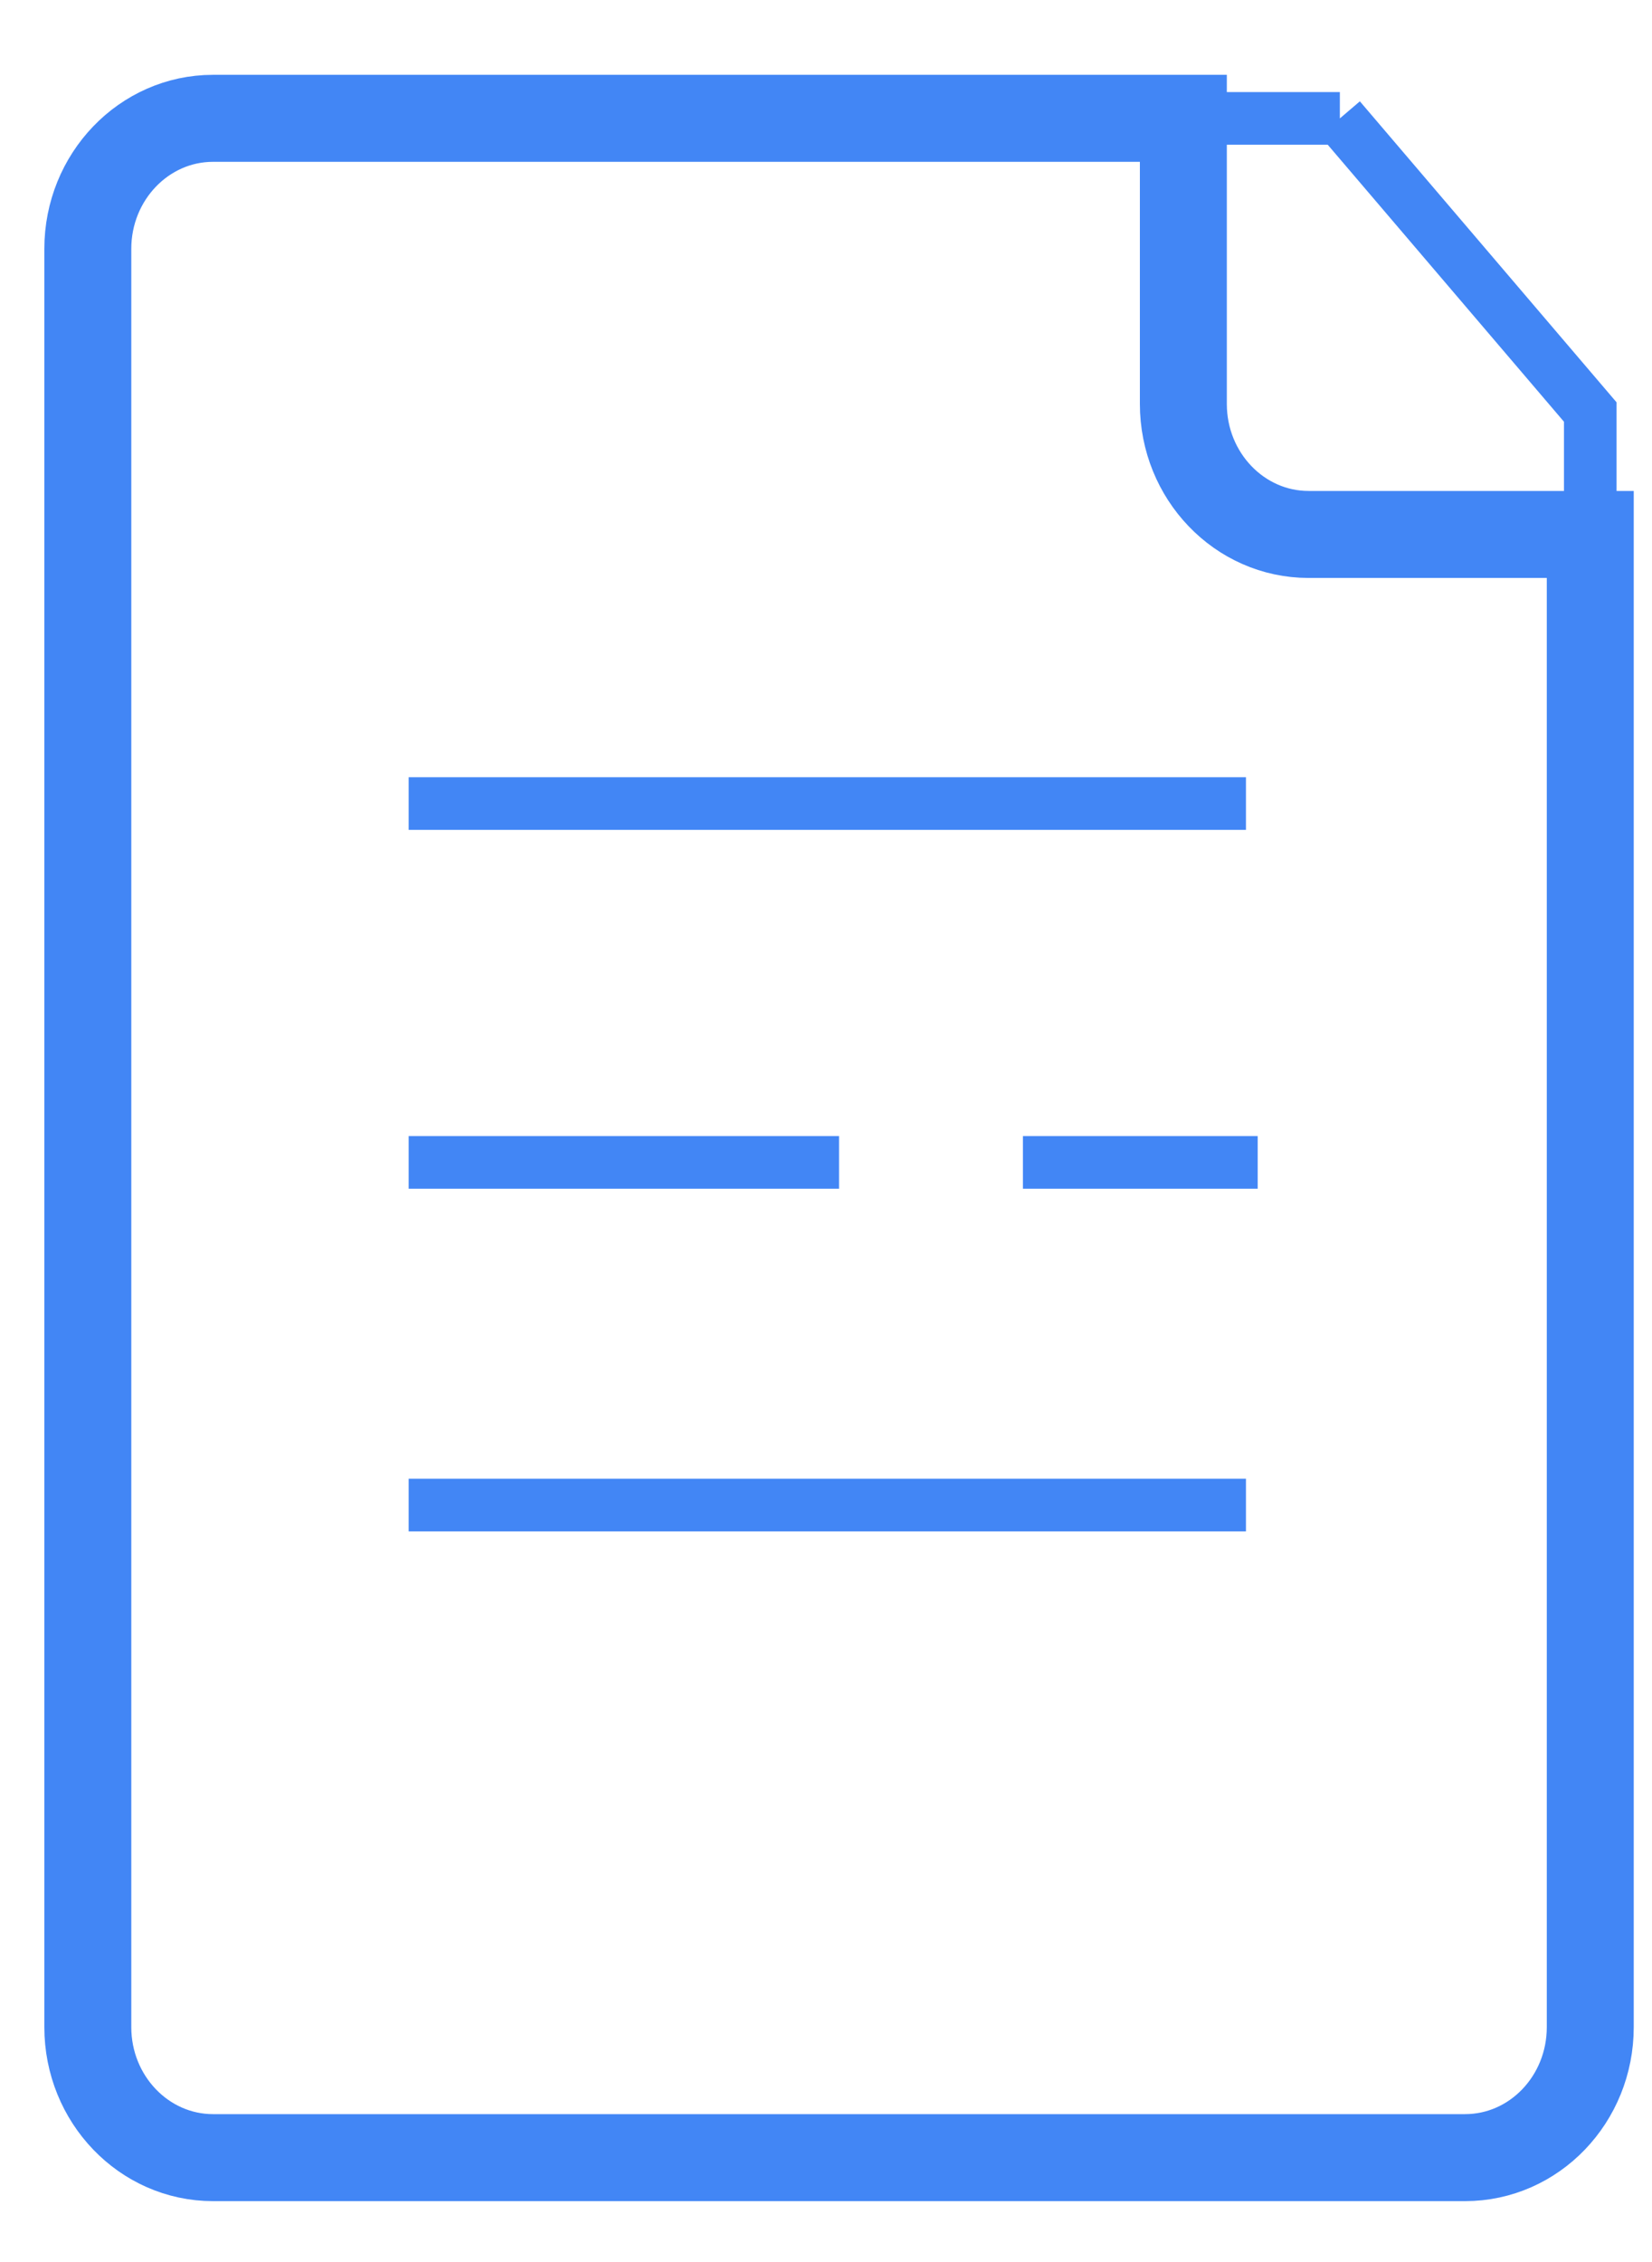
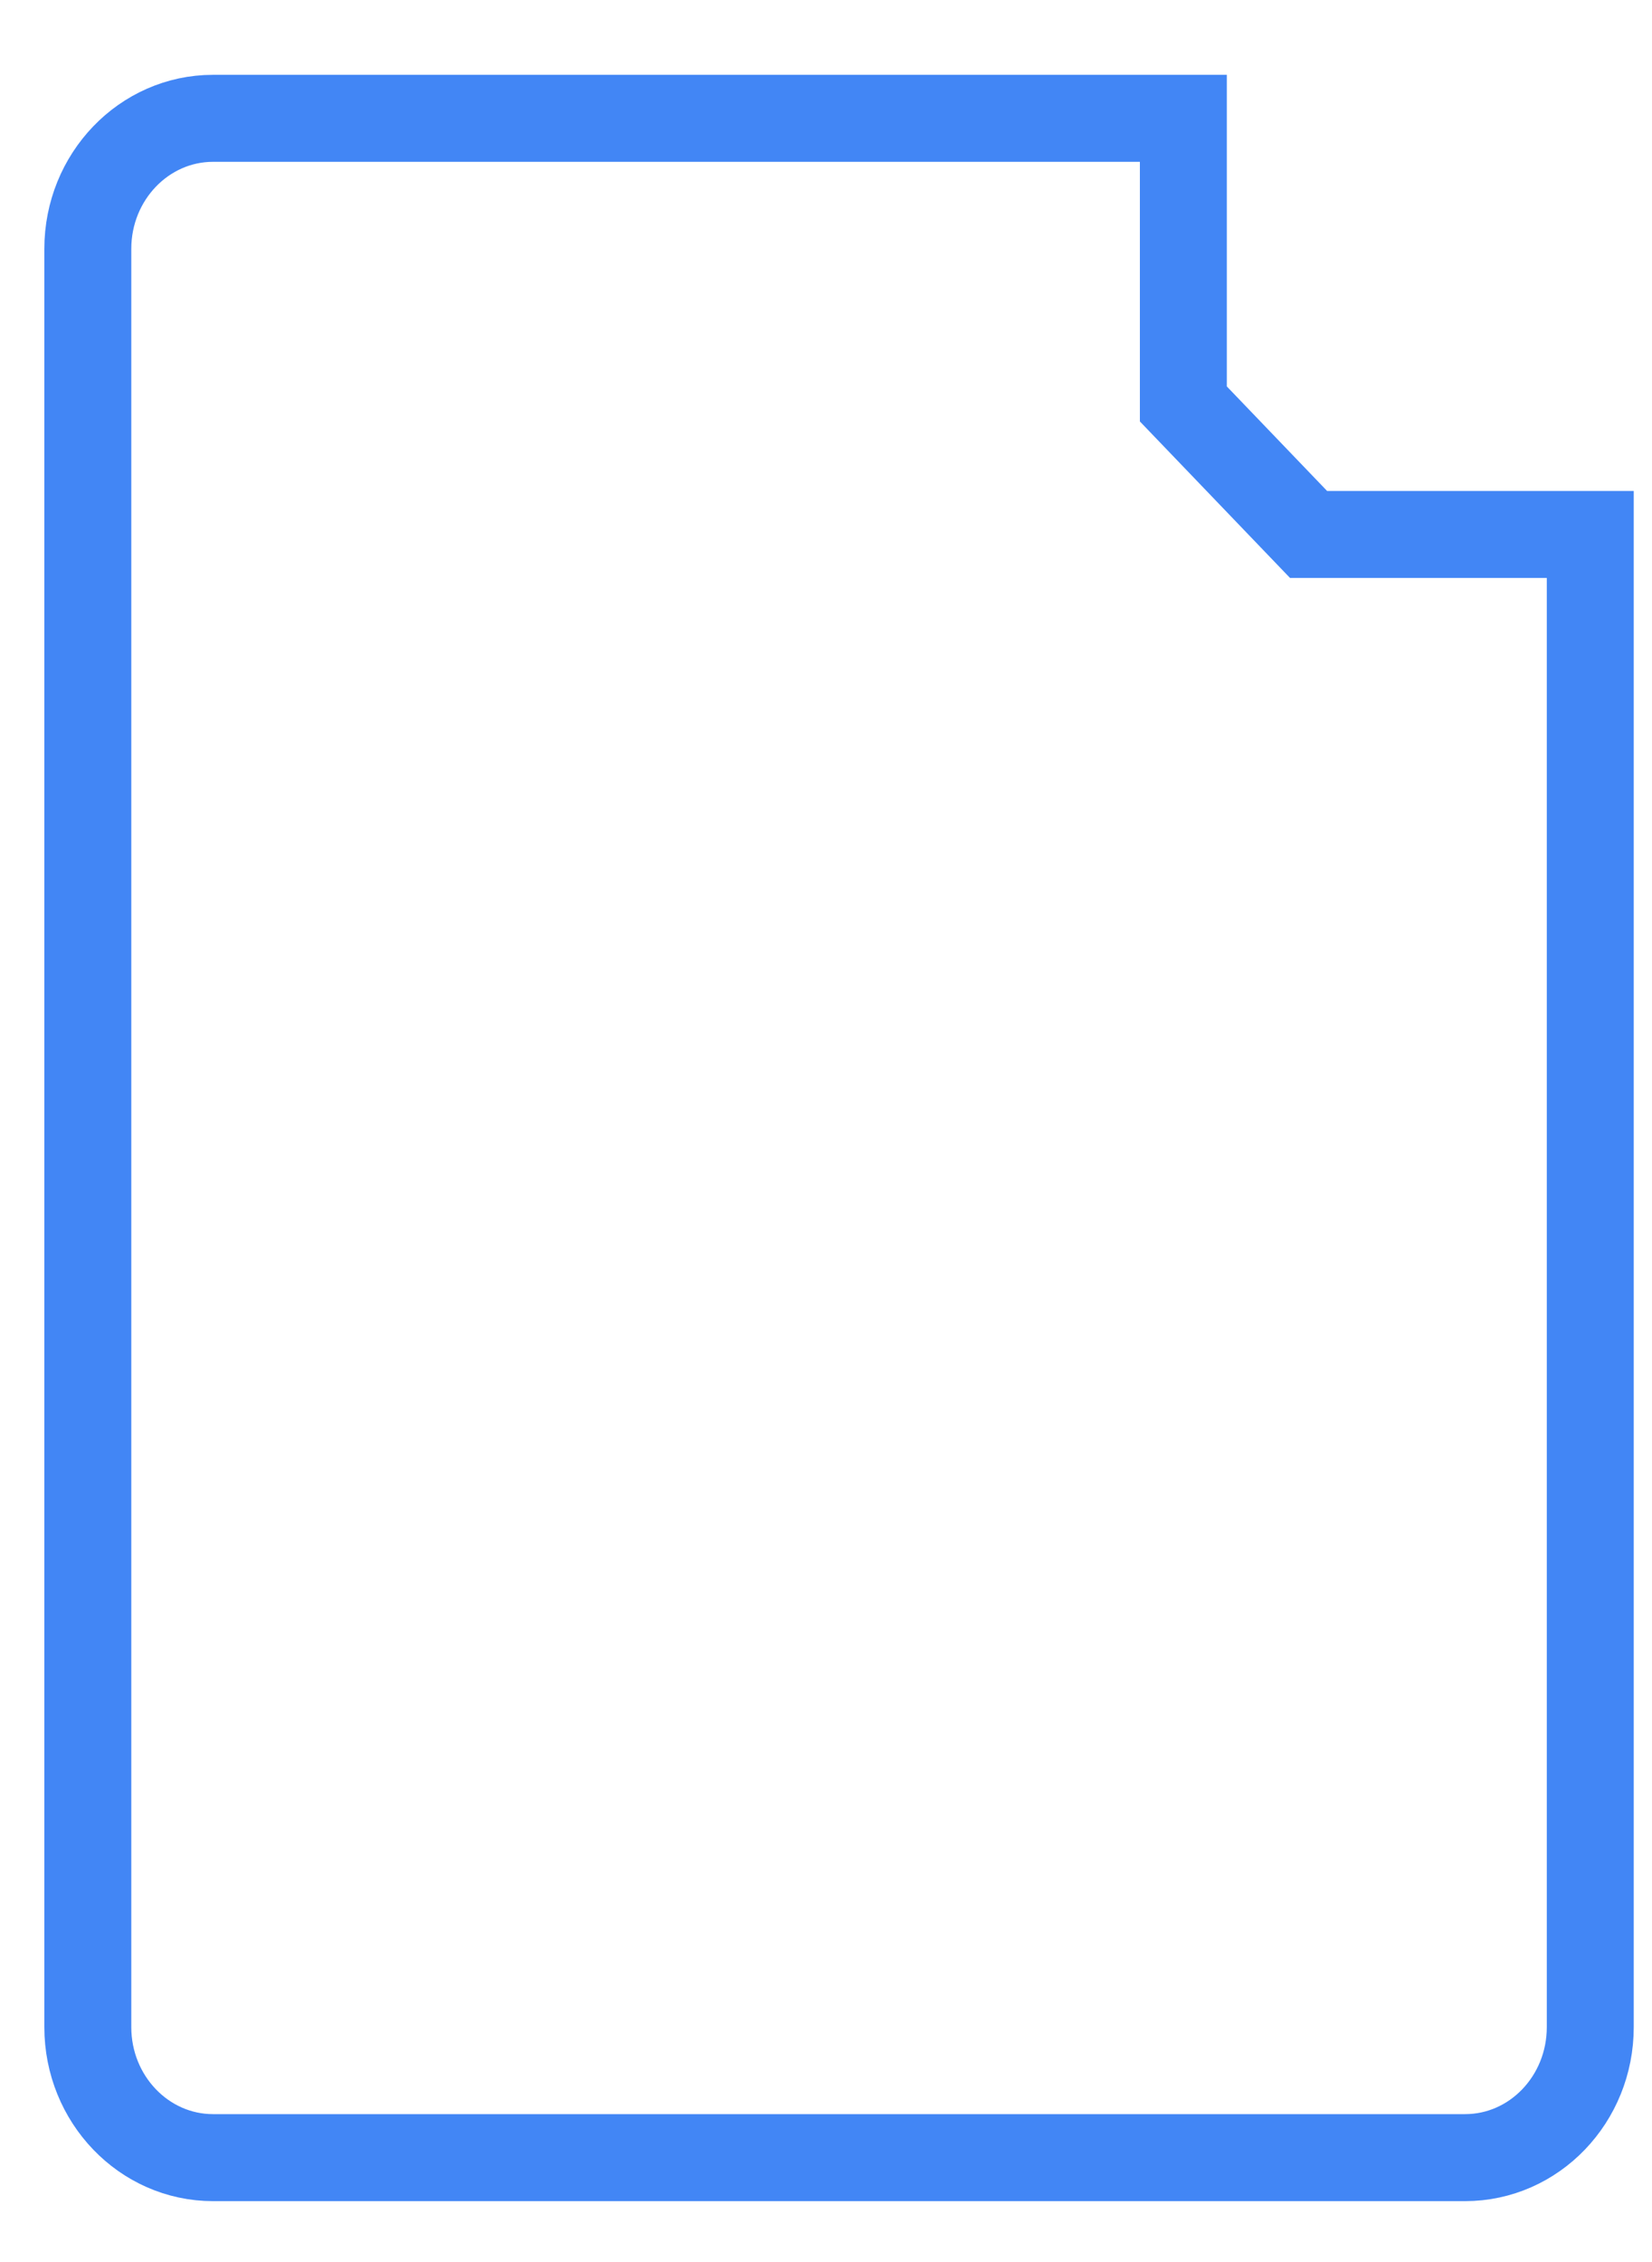
<svg xmlns="http://www.w3.org/2000/svg" width="19" height="26" viewBox="0 0 19 26">
  <g fill="none" fill-rule="evenodd" stroke="#4286F5">
-     <path d="M13.61 4.643V1.36H2.45c-.794 0-1.44.672-1.44 1.5V23.3c0 .828.646 1.5 1.44 1.5h14.4c.796 0 1.44-.672 1.44-1.5V6.143h-3.24c-.794 0-1.44-.672-1.44-1.5z" />
-     <path stroke-width=".605" d="M15.41 1.361h-1.8v3.282c0 .828.646 1.5 1.44 1.5h3.24V4.736l-2.88-3.375zM4.7 9.236h9.63M4.7 17.299h9.63M4.7 13.361h4.95M11.765 13.361h2.7" />
+     <path d="M13.61 4.643V1.36H2.45c-.794 0-1.44.672-1.44 1.5V23.3c0 .828.646 1.5 1.44 1.5h14.4c.796 0 1.44-.672 1.44-1.5V6.143h-3.24z" />
  </g>
</svg>